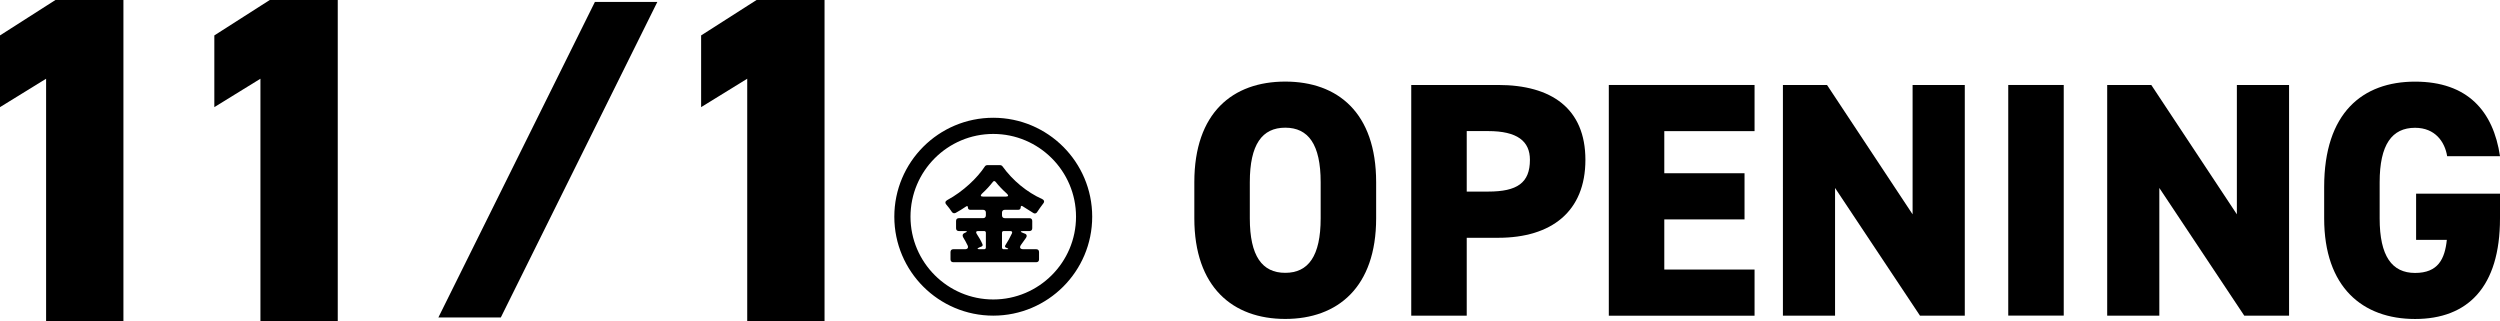
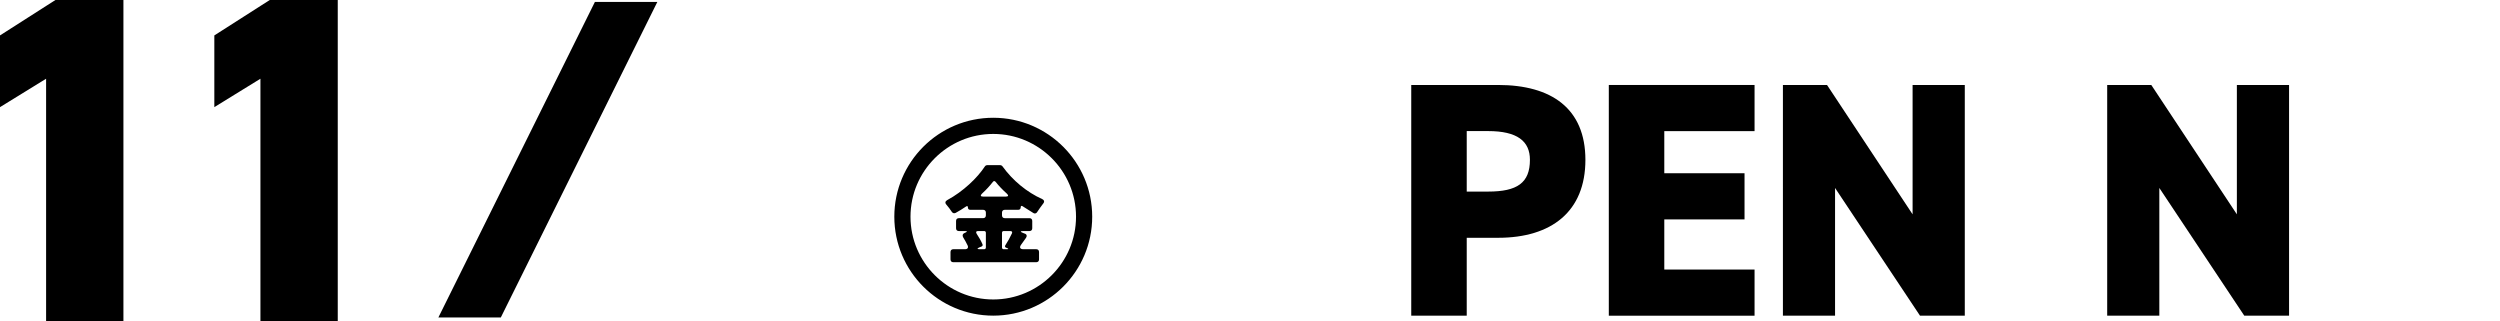
<svg xmlns="http://www.w3.org/2000/svg" id="_レイヤー_2" data-name="レイヤー 2" viewBox="0 0 463.65 59.61">
  <g id="over">
    <g>
      <g>
        <path d="M22.89,59.61h-14.34V14.6L0,19.87V6.57L10.28,0h12.61v59.61Z" />
        <path d="M62.64,59.61h-14.34V14.6l-8.55,5.27V6.57L50.03,0h12.61v59.61Z" />
        <path d="M81.3,58.88L110.33.36h11.58l-29.03,58.52h-11.58Z" />
-         <path d="M152.92,59.61h-14.34V14.6l-8.55,5.27V6.57l10.28-6.57h12.61v59.61Z" />
      </g>
      <g>
        <path d="M189.73,43.2l.31.12c.39.12.47.45.25.78-.31.43-.61.88-.9,1.26-.39.53-.22.86.41.86h2.39c.31,0,.51.2.51.51v1.39c0,.31-.2.51-.51.51h-15.4c-.31,0-.51-.2-.51-.51v-1.39c0-.31.2-.51.51-.51h2.2c.45,0,.65-.29.47-.69-.24-.49-.53-1.04-.84-1.53-.18-.33-.1-.63.24-.78l.14-.06c.43-.18.41-.31-.06-.31h-1.12c-.31,0-.51-.2-.51-.51v-1.37c0-.31.2-.51.51-.51h4.51c.31,0,.51-.2.51-.51v-.53c0-.31-.2-.51-.51-.51h-2.39c-.27,0-.43-.16-.43-.43s-.14-.33-.35-.18c-.63.43-1.26.82-1.92,1.18-.27.14-.55.06-.71-.18-.27-.43-.65-.92-1-1.33-.31-.33-.24-.65.14-.86,2.96-1.59,5.61-4.14,6.98-6.24.08-.14.27-.24.43-.24h2.41c.16,0,.33.08.43.22,1.92,2.67,4.57,4.81,7.34,6.06.43.2.49.53.18.88-.39.49-.75,1.04-1.1,1.55-.14.24-.41.33-.67.18-.65-.39-1.33-.82-2-1.26-.22-.16-.37-.08-.37.18,0,.29-.18.47-.45.47h-2.51c-.31,0-.51.2-.51.51v.53c0,.31.2.51.51.51h4.59c.31,0,.51.2.51.51v1.37c0,.31-.2.51-.51.51h-1.14c-.59,0-.63.14-.06.35ZM182.53,42.85h-1.14c-.35,0-.45.18-.27.49.45.67.86,1.39,1.1,1.98.06.16,0,.31-.16.39l-.45.18c-.43.2-.41.33.06.33h.86c.18,0,.31-.12.31-.31v-2.75c0-.18-.12-.31-.31-.31ZM182.35,36.46h4.18c.49,0,.57-.2.2-.55-.82-.73-1.53-1.49-2.08-2.18-.16-.2-.37-.2-.51,0-.55.71-1.22,1.45-2.02,2.18-.35.35-.27.55.22.55ZM187.41,42.85h-1.27c-.18,0-.31.12-.31.31v2.75c0,.18.12.31.31.31h.57c.35,0,.37-.08.06-.22l-.18-.06c-.2-.08-.27-.27-.14-.45.43-.65.88-1.47,1.22-2.2.12-.27,0-.43-.26-.43Z" />
        <path d="M184.21,24.84c8.46,0,15.35,6.89,15.35,15.35s-6.89,15.35-15.35,15.35-15.35-6.89-15.35-15.35,6.89-15.35,15.35-15.35M184.21,21.84c-10.13,0-18.35,8.22-18.35,18.35s8.22,18.35,18.35,18.35,18.35-8.22,18.35-18.35-8.22-18.35-18.35-18.35h0Z" />
      </g>
    </g>
    <g>
-       <path d="M238.36,59.15c-9.73,0-16.86-5.89-16.86-18.66v-6.7c0-12.9,7.13-18.66,16.86-18.66s16.86,5.77,16.86,18.66v6.7c0,12.77-7.13,18.66-16.86,18.66ZM231.79,40.49c0,7.01,2.29,10.11,6.57,10.11s6.57-3.1,6.57-10.11v-6.7c0-7.01-2.29-10.11-6.57-10.11s-6.57,3.1-6.57,10.11v6.7Z" />
      <path d="M272.02,44.09v14.45h-10.29V15.76h16.12c9.86,0,16.18,4.34,16.18,13.89s-6.26,14.45-16.18,14.45h-5.83ZM275.99,35.53c5.39,0,7.75-1.61,7.75-5.89,0-3.47-2.36-5.33-7.75-5.33h-3.97v11.22h3.97Z" />
      <path d="M325.4,15.76v8.56h-16.74v7.81h14.88v8.56h-14.88v9.3h16.74v8.56h-27.03V15.76h27.03Z" />
      <path d="M364.39,15.76v42.78h-8.31l-15.75-23.68v23.68h-9.67V15.76h8.18l15.87,23.99V15.76h9.67Z" />
-       <path d="M382.74,58.53h-10.29V15.76h10.29v42.78Z" />
      <path d="M424.53,15.76v42.78h-8.31l-15.75-23.68v23.68h-9.67V15.76h8.18l15.87,23.99V15.76h9.67Z" />
-       <path d="M463.65,35.91v4.59c0,12.77-6.01,18.66-15.75,18.66s-16.86-5.89-16.86-18.66v-5.83c0-13.76,7.13-19.53,16.86-19.53s14.51,5.46,15.75,13.83h-9.8c-.43-2.67-2.23-5.27-5.95-5.27-4.28,0-6.57,3.1-6.57,10.11v6.7c0,7.01,2.29,10.11,6.57,10.11s5.52-2.6,5.89-6.14h-5.7v-8.56h15.56Z" />
    </g>
  </g>
</svg>